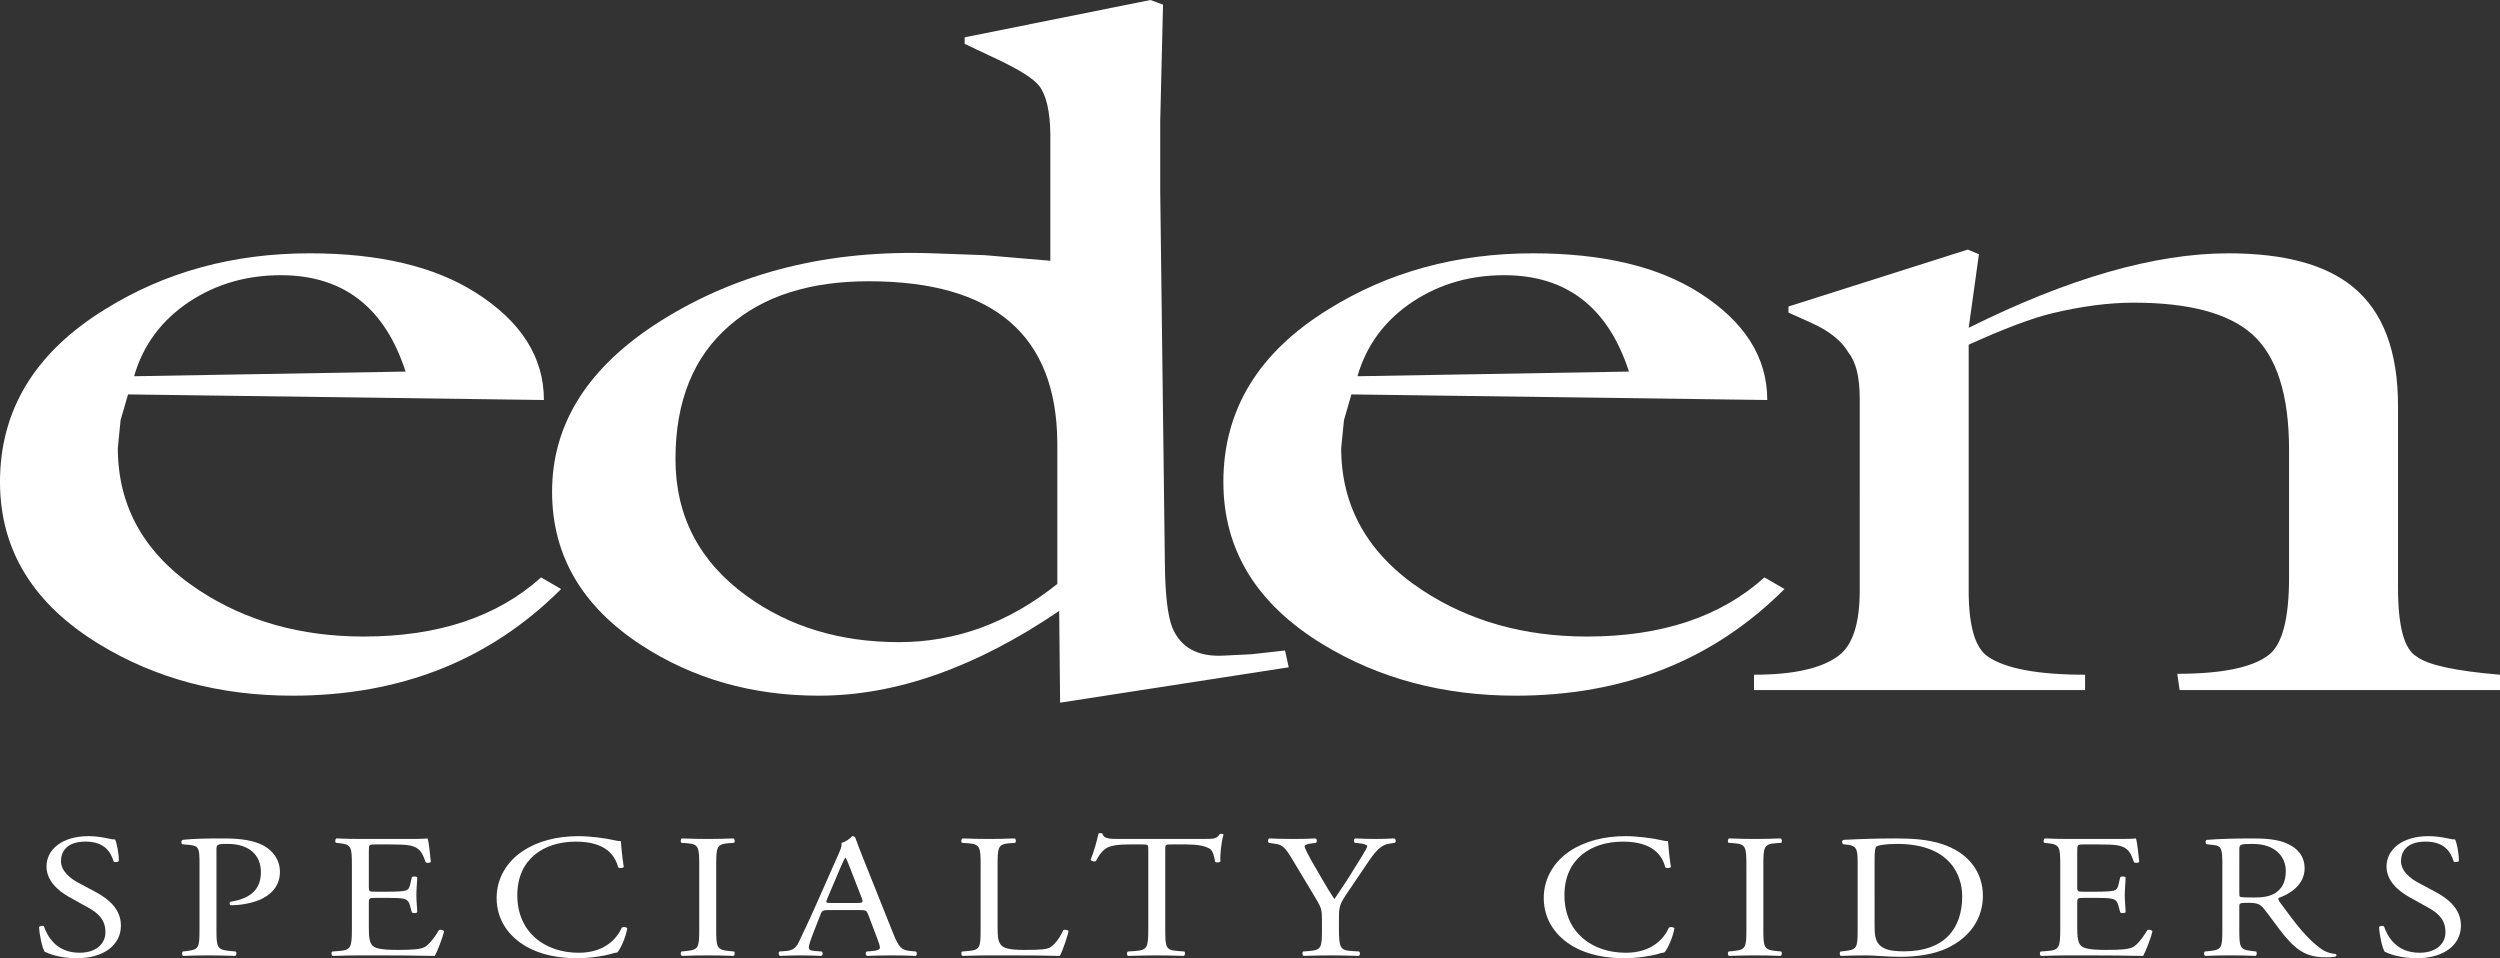
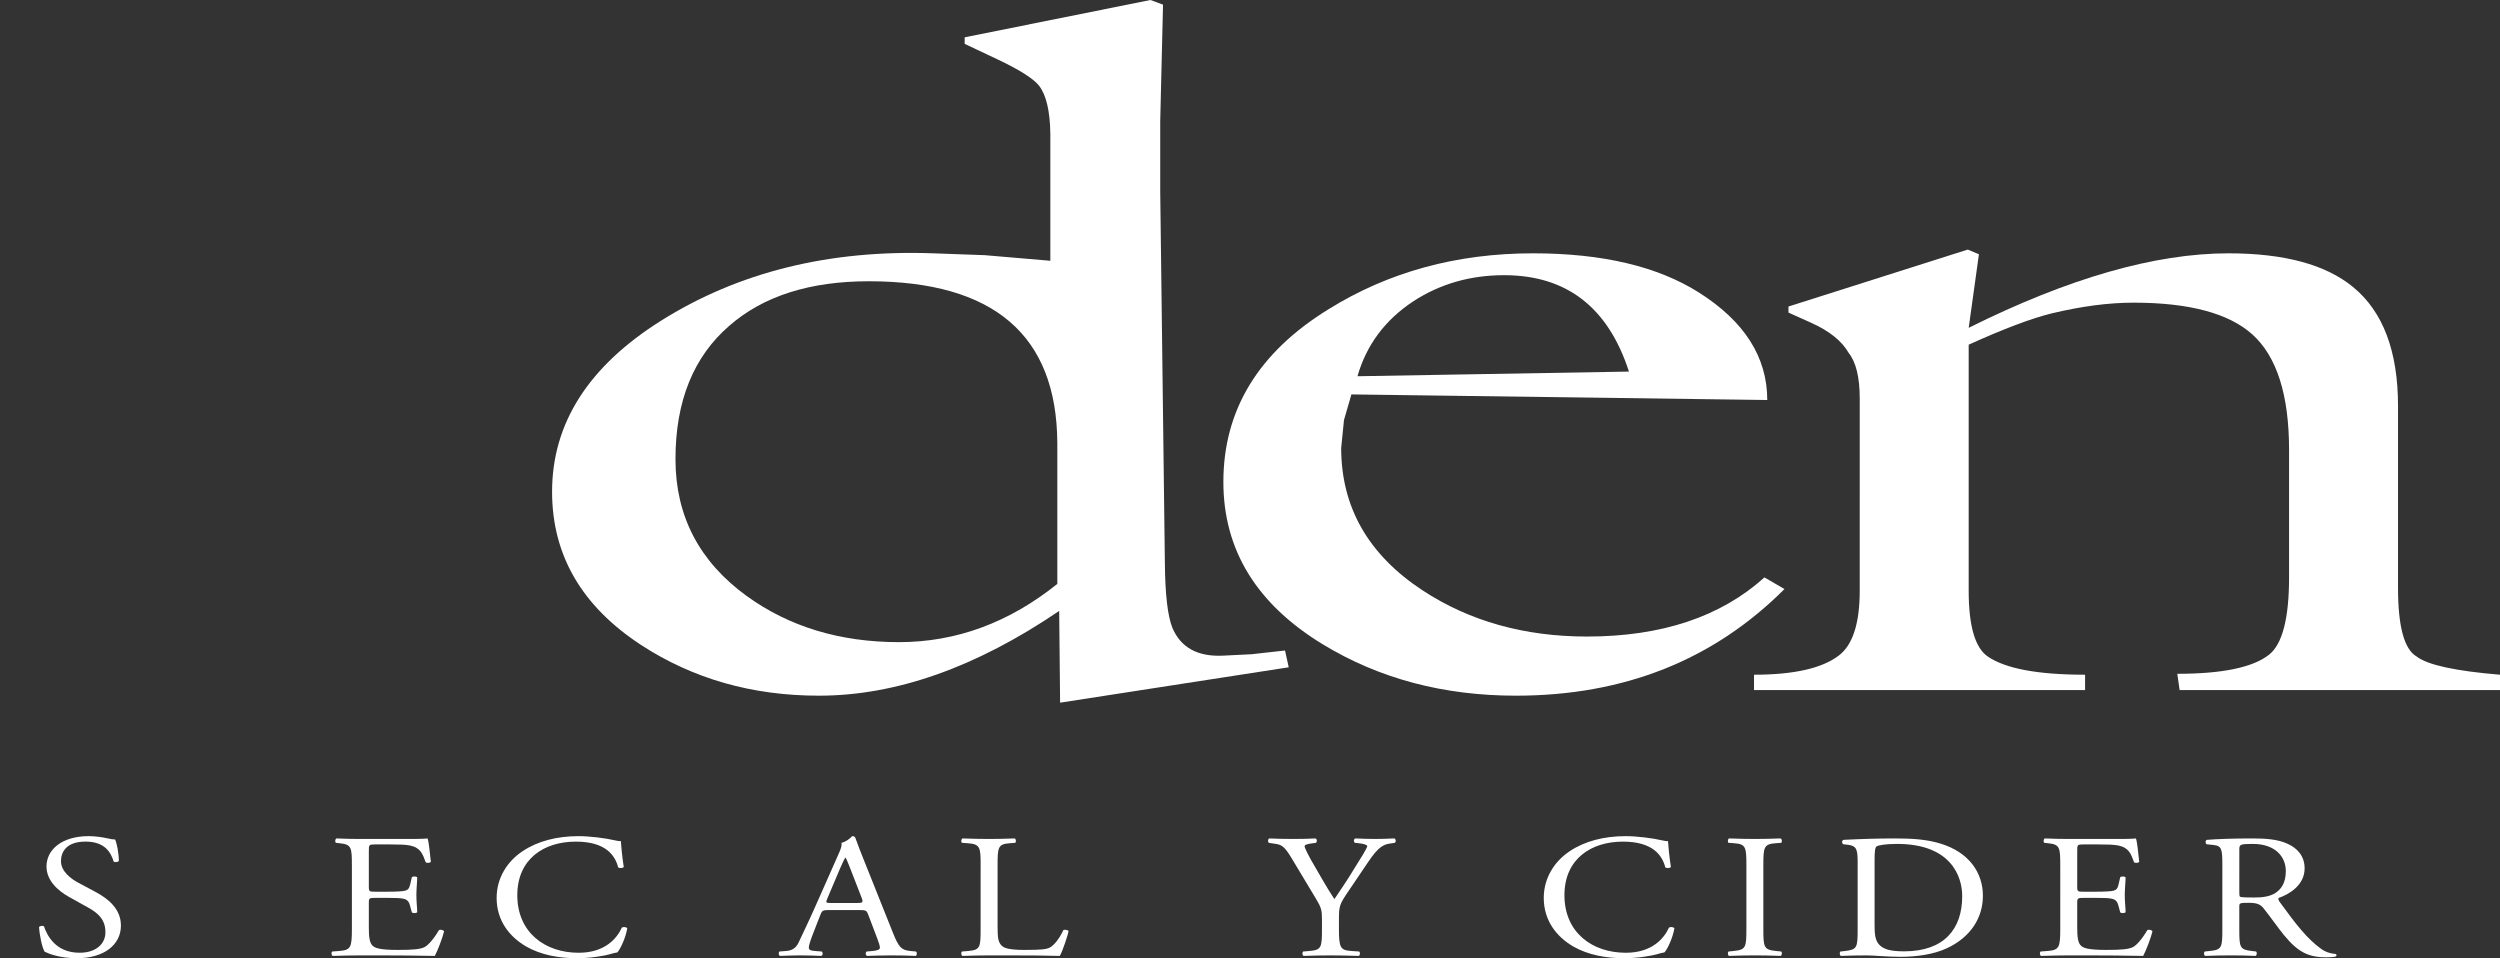
<svg xmlns="http://www.w3.org/2000/svg" version="1.1" id="Layer_1" x="0px" y="0px" width="240px" height="92px" viewBox="0 0 240 92" enable-background="new 0 0 240 92" xml:space="preserve">
  <rect x="0" y="0" width="240" height="92" fill="#333333" stroke="none" />
  <path fill="#FFFFFF" d="M7.382,91.988c-1.667,0-2.719-0.44-3.096-0.626C4.047,90.989,3.79,89.786,3.75,88.99  c0.099-0.119,0.397-0.152,0.476-0.05c0.298,0.863,1.111,2.523,3.414,2.523c1.667,0,2.48-0.932,2.48-1.947  c0-0.745-0.179-1.575-1.627-2.371l-1.885-1.05c-0.992-0.559-2.144-1.525-2.144-2.913c0-1.609,1.469-2.913,4.049-2.913  c0.615,0,1.33,0.102,1.845,0.22c0.258,0.068,0.536,0.101,0.695,0.101c0.178,0.407,0.357,1.355,0.357,2.066  c-0.08,0.102-0.397,0.153-0.496,0.051c-0.258-0.813-0.794-1.914-2.699-1.914c-1.945,0-2.361,1.101-2.361,1.879  c0,0.982,0.952,1.693,1.687,2.083l1.587,0.847c1.25,0.661,2.481,1.643,2.481,3.251C11.609,90.718,9.961,91.988,7.382,91.988" />
-   <path fill="#FFFFFF" d="M20.78,89.177c0,1.778,0.04,1.998,1.31,2.117l0.536,0.051c0.119,0.084,0.08,0.372-0.04,0.423  c-1.131-0.034-1.786-0.051-2.58-0.051c-0.833,0-1.548,0.018-2.421,0.051c-0.119-0.051-0.159-0.322-0.04-0.423l0.417-0.051  c1.151-0.135,1.191-0.338,1.191-2.117v-6.249c0-1.439-0.04-1.727-0.933-1.813l-0.715-0.067c-0.139-0.102-0.119-0.355,0.04-0.423  c1.052-0.119,2.282-0.135,3.93-0.135c1.647,0,2.877,0.186,3.81,0.677c0.913,0.491,1.588,1.371,1.588,2.54  c0,1.558-1.131,2.337-1.985,2.692c-0.873,0.356-1.924,0.507-2.738,0.507c-0.139-0.05-0.139-0.304-0.02-0.337  c2.144-0.339,2.917-1.372,2.917-2.845c0-1.643-1.131-2.709-3.195-2.709c-1.052,0-1.072,0.067-1.072,0.608V89.177z" />
  <path fill="#FFFFFF" d="M33.781,83.081c0-1.762-0.04-2.016-1.21-2.134l-0.317-0.034c-0.12-0.067-0.08-0.372,0.04-0.423  c0.853,0.034,1.528,0.051,2.341,0.051h3.731c1.271,0,2.441,0,2.679-0.051c0.119,0.287,0.238,1.506,0.317,2.251  c-0.08,0.102-0.397,0.136-0.496,0.034c-0.297-0.796-0.477-1.389-1.508-1.608c-0.417-0.085-1.052-0.102-1.925-0.102h-1.429  c-0.596,0-0.596,0.034-0.596,0.678v3.387c0,0.474,0.06,0.474,0.655,0.474h1.151c0.833,0,1.448-0.034,1.687-0.101  c0.238-0.068,0.377-0.17,0.476-0.594l0.159-0.694c0.1-0.101,0.437-0.101,0.516,0.018c0,0.407-0.08,1.066-0.08,1.71  c0,0.609,0.08,1.253,0.08,1.625c-0.08,0.119-0.417,0.119-0.516,0.017l-0.179-0.661c-0.08-0.304-0.218-0.559-0.616-0.643  c-0.277-0.067-0.753-0.084-1.527-0.084h-1.151c-0.596,0-0.655,0.018-0.655,0.457v2.388c0,0.898,0.06,1.473,0.377,1.761  c0.238,0.204,0.655,0.39,2.401,0.39c1.528,0,2.104-0.067,2.54-0.254c0.357-0.169,0.893-0.762,1.409-1.643  c0.139-0.085,0.417-0.035,0.497,0.118c-0.139,0.593-0.635,1.896-0.893,2.354c-1.786-0.034-3.552-0.051-5.318-0.051h-1.786  c-0.853,0-1.528,0.018-2.699,0.051c-0.119-0.051-0.159-0.322-0.04-0.423l0.655-0.05c1.131-0.086,1.23-0.339,1.23-2.117V83.081z" />
  <path fill="#FFFFFF" d="M50.176,81.709c1.449-0.966,3.295-1.439,5.358-1.439c1.072,0,2.58,0.186,3.513,0.406  c0.238,0.05,0.377,0.084,0.555,0.067c0.021,0.39,0.12,1.457,0.278,2.49c-0.1,0.119-0.396,0.136-0.536,0.034  c-0.297-1.151-1.19-2.472-4.068-2.472c-3.036,0-5.615,1.643-5.615,5.148c0,3.556,2.639,5.521,5.893,5.521  c2.56,0,3.691-1.422,4.147-2.421c0.139-0.084,0.437-0.051,0.516,0.067c-0.139,0.88-0.655,1.999-0.952,2.319  c-0.238,0.035-0.476,0.102-0.695,0.17c-0.437,0.136-1.865,0.39-3.135,0.39c-1.786,0-3.492-0.305-4.941-1.135  c-1.587-0.931-2.818-2.472-2.818-4.657C47.675,84.316,48.668,82.708,50.176,81.709" />
-   <path fill="#FFFFFF" d="M67.127,83.114c0-1.795-0.04-2.082-1.211-2.167l-0.496-0.034c-0.119-0.067-0.079-0.373,0.04-0.423  c0.993,0.034,1.667,0.05,2.501,0.05c0.793,0,1.468-0.017,2.461-0.05c0.119,0.05,0.159,0.355,0.04,0.423l-0.497,0.034  c-1.17,0.085-1.21,0.373-1.21,2.167v6.029c0,1.795,0.04,2.032,1.21,2.151l0.497,0.05c0.119,0.068,0.079,0.373-0.04,0.423  c-0.993-0.034-1.667-0.051-2.461-0.051c-0.833,0-1.508,0.017-2.501,0.051c-0.119-0.051-0.159-0.322-0.04-0.423l0.496-0.05  c1.171-0.119,1.211-0.356,1.211-2.151V83.114z" />
  <path fill="#FFFFFF" d="M83.342,87.788c-0.139-0.372-0.219-0.423-0.814-0.423h-2.996c-0.496,0-0.616,0.051-0.754,0.406l-0.694,1.778  c-0.298,0.762-0.437,1.219-0.437,1.406c0,0.203,0.099,0.304,0.575,0.339l0.655,0.05c0.139,0.084,0.139,0.356-0.04,0.423  c-0.516-0.034-1.131-0.034-2.063-0.051c-0.655,0-1.37,0.034-1.906,0.051c-0.119-0.067-0.159-0.339-0.039-0.423l0.654-0.05  c0.477-0.035,0.913-0.221,1.191-0.83c0.356-0.779,0.913-1.88,1.746-3.776l2.024-4.572c0.278-0.61,0.397-0.931,0.337-1.203  c0.476-0.118,0.813-0.423,1.032-0.643c0.119,0,0.258,0.034,0.297,0.152c0.259,0.746,0.576,1.524,0.873,2.27l2.719,6.808  c0.576,1.457,0.834,1.709,1.687,1.795l0.536,0.05c0.139,0.084,0.099,0.356,0,0.423c-0.813-0.034-1.508-0.051-2.401-0.051  c-0.953,0-1.707,0.034-2.282,0.051c-0.159-0.067-0.179-0.339-0.04-0.423l0.576-0.05c0.417-0.035,0.694-0.136,0.694-0.305  c0-0.187-0.099-0.492-0.257-0.898L83.342,87.788z M79.413,86.281c-0.159,0.389-0.139,0.407,0.417,0.407h2.441  c0.576,0,0.615-0.067,0.437-0.526l-1.072-2.76c-0.159-0.406-0.337-0.864-0.456-1.066h-0.04c-0.06,0.084-0.257,0.491-0.477,1  L79.413,86.281z" />
  <path fill="#FFFFFF" d="M94.141,83.081c0-1.779-0.039-2.049-1.29-2.134l-0.496-0.034c-0.12-0.067-0.08-0.372,0.04-0.423  c1.111,0.034,1.786,0.051,2.58,0.051c0.774,0,1.448-0.017,2.44-0.051c0.119,0.051,0.159,0.355,0.04,0.423l-0.477,0.034  c-1.17,0.085-1.21,0.355-1.21,2.134v5.893c0,1.067,0.06,1.507,0.417,1.829c0.218,0.187,0.595,0.39,2.163,0.39  c1.687,0,2.103-0.067,2.42-0.22c0.397-0.204,0.914-0.814,1.31-1.677c0.119-0.085,0.497-0.018,0.497,0.101  c0,0.186-0.556,1.914-0.834,2.371c-1.012-0.034-2.897-0.051-4.941-0.051h-1.826c-0.834,0-1.469,0.018-2.58,0.051  c-0.119-0.051-0.159-0.322-0.04-0.423l0.595-0.05c1.151-0.102,1.19-0.339,1.19-2.117V83.081z" />
-   <path fill="#FFFFFF" d="M111.864,89.177c0,1.778,0.04,2.032,1.191,2.117l0.635,0.051c0.12,0.067,0.08,0.372-0.04,0.423  c-1.131-0.034-1.806-0.051-2.6-0.051c-0.794,0-1.488,0.018-2.758,0.051c-0.12-0.051-0.159-0.339,0-0.423l0.714-0.051  c1.131-0.085,1.23-0.338,1.23-2.117v-7.57c0-0.525,0-0.542-0.596-0.542h-1.091c-0.854,0-1.944,0.034-2.441,0.423  c-0.476,0.372-0.675,0.746-0.893,1.168c-0.159,0.101-0.437,0.017-0.516-0.119c0.317-0.761,0.615-1.845,0.754-2.523  c0.059-0.033,0.318-0.05,0.377,0c0.119,0.542,0.774,0.525,1.687,0.525h8.037c1.071,0,1.25-0.034,1.548-0.474  c0.1-0.035,0.317-0.018,0.357,0.051c-0.218,0.694-0.357,2.065-0.297,2.574c-0.08,0.136-0.417,0.136-0.516,0.034  c-0.06-0.423-0.199-1.05-0.496-1.236c-0.457-0.288-1.211-0.423-2.302-0.423h-1.409c-0.595,0-0.576,0.017-0.576,0.575V89.177z" />
  <path fill="#FFFFFF" d="M128.537,89.143c0,1.813,0.12,2.083,1.191,2.151l0.755,0.051c0.118,0.101,0.079,0.372-0.04,0.422  c-1.23-0.033-1.906-0.05-2.7-0.05c-0.833,0-1.547,0.017-2.599,0.05c-0.118-0.05-0.158-0.322-0.04-0.422l0.615-0.051  c1.15-0.102,1.19-0.338,1.19-2.151v-0.863c0-0.931-0.059-1.151-0.635-2.101l-2.341-3.895c-0.675-1.117-0.973-1.202-1.568-1.287  l-0.556-0.085c-0.119-0.118-0.1-0.355,0.04-0.423c0.635,0.033,1.349,0.05,2.302,0.05c0.913,0,1.627-0.017,2.123-0.05  c0.179,0.05,0.179,0.321,0.06,0.423l-0.258,0.034c-0.694,0.085-0.833,0.169-0.833,0.305c0,0.17,0.516,1.135,0.616,1.304  c0.734,1.253,1.469,2.592,2.242,3.76c0.615-0.897,1.27-1.879,1.866-2.863c0.556-0.88,1.29-2.031,1.29-2.235  c0-0.102-0.357-0.22-0.833-0.271l-0.357-0.034c-0.138-0.118-0.119-0.355,0.04-0.423c0.715,0.033,1.291,0.05,1.905,0.05  c0.616,0,1.171-0.017,1.846-0.05c0.159,0.084,0.179,0.321,0.04,0.423l-0.555,0.085c-1.033,0.153-1.628,1.219-2.621,2.675  l-1.25,1.847c-0.874,1.287-0.934,1.44-0.934,2.743V89.143z" />
  <path fill="#FFFFFF" d="M150.702,81.709c1.449-0.966,3.294-1.439,5.358-1.439c1.071,0,2.58,0.186,3.512,0.406  c0.238,0.05,0.377,0.084,0.557,0.067c0.019,0.39,0.119,1.457,0.276,2.49c-0.098,0.119-0.396,0.136-0.535,0.034  c-0.298-1.151-1.191-2.472-4.068-2.472c-3.037,0-5.616,1.643-5.616,5.148c0,3.556,2.638,5.521,5.893,5.521  c2.56,0,3.691-1.422,4.147-2.421c0.139-0.084,0.437-0.051,0.516,0.067c-0.139,0.88-0.654,1.999-0.953,2.319  c-0.238,0.035-0.477,0.102-0.694,0.17c-0.437,0.136-1.866,0.39-3.135,0.39c-1.786,0-3.493-0.305-4.942-1.135  c-1.587-0.931-2.817-2.472-2.817-4.657C148.203,84.316,149.194,82.708,150.702,81.709" />
  <path fill="#FFFFFF" d="M167.654,83.114c0-1.795-0.039-2.082-1.21-2.167l-0.497-0.034c-0.119-0.067-0.079-0.373,0.039-0.423  c0.993,0.034,1.667,0.05,2.501,0.05c0.793,0,1.468-0.017,2.461-0.05c0.119,0.05,0.159,0.355,0.04,0.423l-0.496,0.034  c-1.171,0.085-1.211,0.373-1.211,2.167v6.029c0,1.795,0.04,2.032,1.211,2.151l0.496,0.05c0.119,0.068,0.079,0.373-0.04,0.423  c-0.993-0.034-1.667-0.051-2.461-0.051c-0.833,0-1.508,0.017-2.501,0.051c-0.118-0.051-0.158-0.322-0.039-0.423l0.497-0.05  c1.171-0.119,1.21-0.356,1.21-2.151V83.114z" />
  <path fill="#FFFFFF" d="M178.333,82.741c0-1.185-0.099-1.541-0.933-1.643l-0.436-0.05c-0.159-0.085-0.179-0.356,0.02-0.423  c1.686-0.085,3.294-0.136,4.98-0.136c1.667,0,3.076,0.101,4.365,0.508c2.68,0.83,4.029,2.761,4.029,4.996  c0,2.151-1.21,3.997-3.472,5.047c-1.29,0.593-2.917,0.813-4.445,0.813c-1.27,0-2.541-0.136-3.234-0.136  c-0.833,0-1.548,0.017-2.481,0.05c-0.119-0.05-0.159-0.322-0.039-0.422l0.456-0.051c1.151-0.136,1.191-0.338,1.191-2.117V82.741z   M179.959,88.788c0,0.897,0.059,1.439,0.397,1.846c0.436,0.524,1.191,0.694,2.44,0.694c3.85,0,5.576-2.15,5.576-5.301  c0-1.863-1.051-5.012-6.251-5.012c-1.17,0-1.804,0.136-1.964,0.236c-0.158,0.102-0.198,0.525-0.198,1.287V88.788z" />
  <path fill="#FFFFFF" d="M197.785,83.081c0-1.762-0.04-2.016-1.21-2.134l-0.318-0.034c-0.119-0.067-0.079-0.372,0.04-0.423  c0.853,0.034,1.527,0.051,2.341,0.051h3.73c1.27,0,2.442,0,2.68-0.051c0.118,0.287,0.238,1.506,0.317,2.251  c-0.079,0.102-0.397,0.136-0.496,0.034c-0.297-0.796-0.477-1.389-1.507-1.608c-0.418-0.085-1.053-0.102-1.925-0.102h-1.429  c-0.595,0-0.595,0.034-0.595,0.678v3.387c0,0.474,0.059,0.474,0.655,0.474h1.151c0.833,0,1.449-0.034,1.687-0.101  c0.238-0.068,0.376-0.17,0.476-0.594l0.159-0.694c0.098-0.101,0.437-0.101,0.516,0.018c0,0.407-0.079,1.066-0.079,1.71  c0,0.609,0.079,1.253,0.079,1.625c-0.079,0.119-0.417,0.119-0.516,0.017l-0.178-0.661c-0.081-0.304-0.219-0.559-0.615-0.643  c-0.278-0.067-0.755-0.084-1.528-0.084h-1.151c-0.596,0-0.655,0.018-0.655,0.457v2.388c0,0.898,0.059,1.473,0.377,1.761  c0.238,0.204,0.655,0.39,2.401,0.39c1.528,0,2.104-0.067,2.54-0.254c0.357-0.169,0.894-0.762,1.409-1.643  c0.139-0.085,0.417-0.035,0.496,0.118c-0.139,0.593-0.635,1.896-0.893,2.354c-1.786-0.034-3.553-0.051-5.319-0.051h-1.786  c-0.854,0-1.529,0.018-2.699,0.051c-0.119-0.051-0.159-0.322-0.04-0.423l0.654-0.05c1.132-0.086,1.231-0.339,1.231-2.117V83.081z" />
  <path fill="#FFFFFF" d="M213.347,83.097c0-1.609-0.06-1.896-0.874-1.981l-0.636-0.067c-0.138-0.085-0.138-0.356,0.02-0.423  c1.112-0.085,2.481-0.136,4.425-0.136c1.231,0,2.401,0.083,3.313,0.508c0.954,0.423,1.648,1.185,1.648,2.371  c0,1.608-1.488,2.489-2.48,2.827c-0.099,0.102,0,0.271,0.099,0.407c1.588,2.184,2.64,3.539,3.989,4.505  c0.337,0.253,0.833,0.439,1.37,0.473c0.098,0.034,0.118,0.169,0.019,0.238c-0.179,0.051-0.496,0.084-0.874,0.084  c-1.687,0-2.698-0.423-4.107-2.134c-0.516-0.626-1.33-1.795-1.945-2.557c-0.297-0.373-0.615-0.542-1.408-0.542  c-0.894,0-0.933,0.018-0.933,0.373v2.134c0,1.778,0.039,1.981,1.19,2.117l0.417,0.05c0.118,0.084,0.079,0.373-0.04,0.423  c-0.894-0.034-1.567-0.051-2.362-0.051c-0.833,0-1.547,0.017-2.48,0.051c-0.12-0.051-0.159-0.305-0.04-0.423l0.496-0.05  c1.152-0.119,1.192-0.339,1.192-2.117V83.097z M214.974,85.519c0,0.305,0,0.491,0.059,0.559c0.06,0.05,0.357,0.083,1.369,0.083  c0.714,0,1.469-0.067,2.044-0.439c0.536-0.356,0.993-0.948,0.993-2.1c0-1.338-0.973-2.607-3.176-2.607  c-1.23,0-1.289,0.067-1.289,0.542V85.519z" />
-   <path fill="#FFFFFF" d="M232.023,91.988c-1.667,0-2.719-0.44-3.096-0.626c-0.237-0.373-0.495-1.576-0.536-2.371  c0.1-0.119,0.397-0.152,0.477-0.05c0.297,0.863,1.111,2.523,3.414,2.523c1.667,0,2.481-0.932,2.481-1.947  c0-0.745-0.179-1.575-1.628-2.371l-1.885-1.05c-0.992-0.559-2.144-1.525-2.144-2.913c0-1.609,1.47-2.913,4.05-2.913  c0.615,0,1.328,0.102,1.845,0.22c0.258,0.068,0.536,0.101,0.695,0.101c0.178,0.407,0.357,1.355,0.357,2.066  c-0.08,0.102-0.397,0.153-0.497,0.051c-0.258-0.813-0.793-1.914-2.7-1.914c-1.945,0-2.361,1.101-2.361,1.879  c0,0.982,0.953,1.693,1.687,2.083l1.587,0.847c1.25,0.661,2.48,1.643,2.48,3.251C236.25,90.718,234.603,91.988,232.023,91.988" />
-   <path fill="#FFFFFF" d="M51.944,55.431l1.922,1.117c-6.824,6.826-15.422,10.237-25.793,10.237c-6.943,0-13.112-1.64-18.505-4.916  C3.189,57.994,0,52.793,0,46.267c0-6.915,3.367-12.442,10.103-16.584c5.751-3.576,12.293-5.365,19.625-5.365  c6.646,0,11.951,1.251,15.913,3.756c4.381,2.771,6.573,6.214,6.573,10.326l-39.92-0.537l-0.716,2.459l-0.267,2.682  c0,5.691,2.607,10.251,7.823,13.678c4.5,2.951,9.76,4.426,15.78,4.426C42.065,61.108,47.742,59.216,51.944,55.431 M38.936,35.672  c-1.996-6.169-5.99-9.254-11.979-9.254c-3.249,0-6.155,0.835-8.718,2.504c-2.712,1.788-4.5,4.187-5.365,7.197L38.936,35.672z" />
  <path fill="#FFFFFF" d="M101.77,67.456l-0.088-8.807c-7.988,5.424-15.676,8.136-23.067,8.136c-6.408,0-12.1-1.623-17.076-4.871  C55.845,58.188,53,53.285,53,47.206c0-6.557,3.48-12.024,10.44-16.406c7.438-4.679,16.152-6.84,26.148-6.482l4.953,0.179  l6.292,0.537V12.852c-0.031-2.178-0.389-3.716-1.073-4.611c-0.536-0.688-1.877-1.538-4.023-2.553l-3.129-1.478V3.583L110.443,0  l1.207,0.447l-0.269,11.184v6.71l0.447,35.788c0.03,2.954,0.268,4.994,0.715,6.129c0.804,1.908,2.429,2.803,4.872,2.684l2.728-0.135  l3.218-0.358l0.357,1.611L101.77,67.456z M101.502,42.513c-0.06-10.342-6.095-15.512-18.105-15.512  c-5.644,0-10.097,1.416-13.354,4.246c-3.465,2.981-5.197,7.257-5.197,12.83c0,5.454,2.28,9.833,6.84,13.142  c4.083,2.949,8.956,4.427,14.617,4.427c5.483,0,10.551-1.864,15.2-5.59V42.513z" />
  <path fill="#FFFFFF" d="M169.388,55.431l1.922,1.117c-6.824,6.826-15.422,10.237-25.793,10.237c-6.944,0-13.113-1.64-18.507-4.916  c-6.377-3.875-9.566-9.076-9.566-15.602c0-6.915,3.367-12.442,10.101-16.584c5.752-3.576,12.293-5.365,19.626-5.365  c6.644,0,11.949,1.251,15.914,3.756c4.381,2.771,6.572,6.214,6.572,10.326l-39.921-0.537l-0.713,2.459l-0.269,2.682  c0,5.691,2.607,10.251,7.823,13.678c4.5,2.951,9.761,4.426,15.779,4.426C159.509,61.108,165.185,59.216,169.388,55.431   M156.38,35.672c-1.998-6.169-5.992-9.254-11.982-9.254c-3.249,0-6.153,0.835-8.715,2.504c-2.714,1.788-4.501,4.187-5.366,7.197  L156.38,35.672z" />
  <path fill="#FFFFFF" d="M171.693,30.009v-0.583l17.211-5.466l1.073,0.448l-0.982,7.063c9.575-4.769,17.887-7.152,24.935-7.152  c5.351,0,9.337,1.076,11.953,3.227c2.886,2.357,4.327,6.167,4.327,11.424v17.473c0,3.703,0.597,5.896,1.789,6.583  c1.043,0.808,3.709,1.39,8.001,1.748v1.475h-30.756l-0.224-1.564c4.322,0,7.257-0.61,8.808-1.833  c1.281-1.013,1.922-3.486,1.922-7.42V43.183c0-5.275-1.178-8.971-3.532-11.087c-2.265-2.026-6.065-3.041-11.401-3.041  c-2.382,0-5.004,0.346-7.867,1.032c-1.936,0.478-4.59,1.478-7.956,3.003v23.615c0,3.378,0.61,5.484,1.832,6.32  c1.699,1.166,4.812,1.748,9.342,1.748v1.475h-6.214h-9.923h-15.645v-1.475c3.815,0,6.527-0.613,8.136-1.837  c1.341-1.016,2.012-3.091,2.012-6.228V38.251c0-2.031-0.358-3.495-1.073-4.39c-0.656-1.135-1.848-2.09-3.577-2.868L171.693,30.009z" />
</svg>